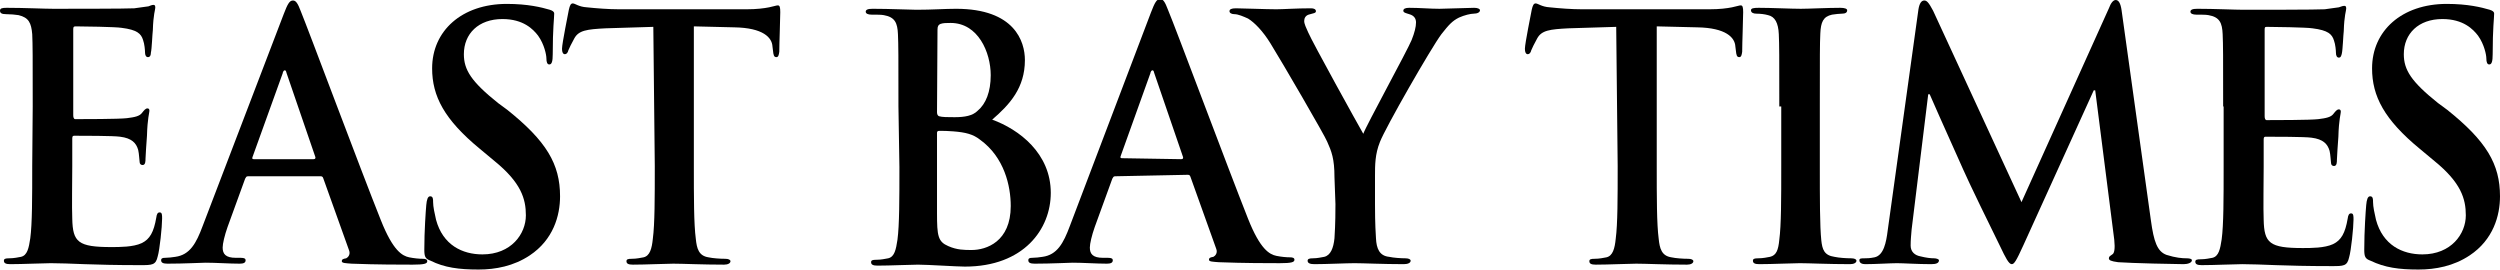
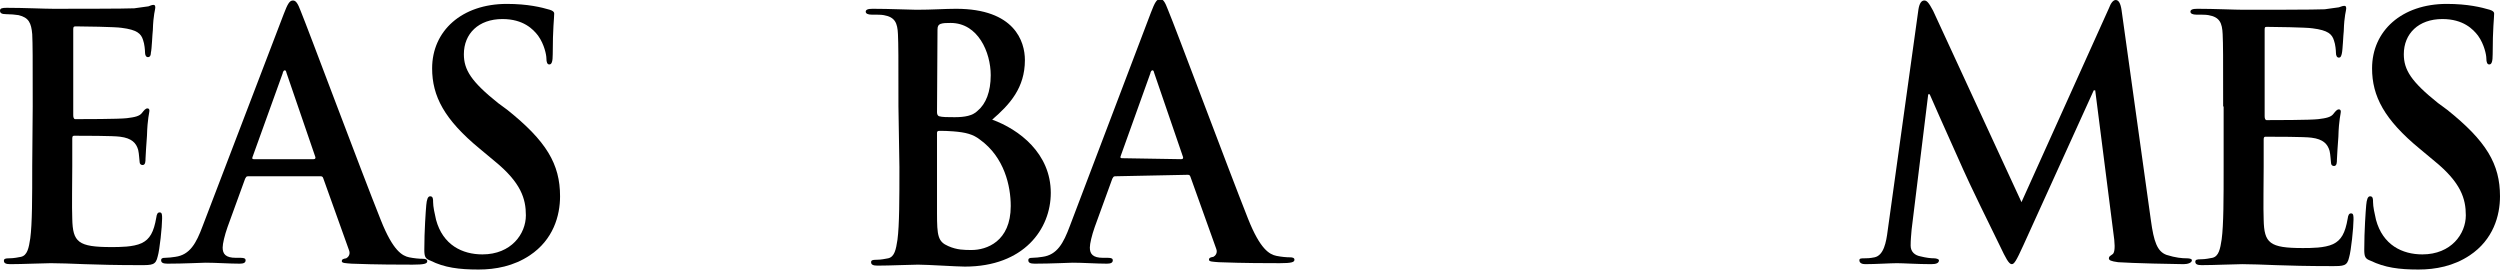
<svg xmlns="http://www.w3.org/2000/svg" version="1.1" id="Layer_1" x="0px" y="0px" viewBox="0 0 512 55.2" style="enable-background:new 0 0 512 55.2;" xml:space="preserve">
  <path d="M6.7,21.8c0-10.6,0-12.5-0.1-14.8C6.4,4.7,5.9,3.6,3.8,3.1C3.2,3,2.1,2.9,1.2,2.9C0.4,2.9,0,2.7,0,2.2s0.4-0.6,1.4-0.6  c3.5,0,7.7,0.2,9.5,0.2c2.1,0,15.3,0,16.6-0.1c1.3-0.2,2.3-0.3,2.9-0.4c0.3-0.1,0.7-0.3,1-0.3c0.4,0,0.4,0.3,0.4,0.6  c0,0.4-0.4,1.3-0.5,4.6c-0.1,0.7-0.2,3.8-0.4,4.6c0,0.4-0.1,0.9-0.6,0.9c-0.4,0-0.6-0.4-0.6-1c0-0.4-0.1-1.7-0.4-2.5  c-0.4-1.3-1.2-2.1-4.4-2.5c-1.2-0.2-8.1-0.3-9.4-0.3C15.1,5.4,15,5.5,15,6v17.6c0,0.4,0.1,0.8,0.4,0.8c1.4,0,9,0,10.6-0.2  s2.6-0.4,3.1-1.1c0.4-0.5,0.7-0.9,1.1-0.9c0.3,0,0.4,0.2,0.4,0.5c0,0.4-0.4,1.5-0.5,5.1c-0.1,1.4-0.3,4.2-0.3,4.7s0,1.3-0.6,1.3  c-0.4,0-0.6-0.3-0.6-0.6c-0.1-0.7-0.1-1.6-0.3-2.5c-0.4-1.4-1.3-2.4-3.7-2.7c-1.3-0.2-7.8-0.2-9.4-0.2c-0.4,0-0.4,0.3-0.4,0.7V34  c0,2.3-0.1,8.8,0,10.8c0.1,4.8,1.2,5.8,8,5.8c1.7,0,4.5,0,6.2-0.8s2.5-2.3,3-5.2c0.1-0.8,0.3-1.1,0.7-1.1c0.5,0,0.5,0.5,0.5,1.3  c0,1.6-0.5,6.4-0.9,7.7c-0.4,1.8-1.1,1.8-3.6,1.8c-10,0-14.4-0.4-18.3-0.4c-1.5,0-5.7,0.2-8.3,0.2c-0.9,0-1.3-0.2-1.3-0.7  c0-0.4,0.3-0.5,1.1-0.5c1,0,1.8-0.2,2.4-0.3c1.3-0.3,1.6-1.8,1.9-3.8c0.4-3,0.4-8.4,0.4-14.9L6.7,21.8L6.7,21.8z" />
  <path d="M50.8,36.1c-0.4,0-0.4,0.2-0.6,0.5l-3.6,9.9c-0.6,1.7-1,3.4-1,4.2c0,1.3,0.6,2.1,2.7,2.1h1c0.8,0,1,0.2,1,0.5  c0,0.5-0.4,0.7-1.2,0.7c-2.1,0-4.9-0.2-7-0.2c-0.7,0-4.4,0.2-7.8,0.2c-0.9,0-1.3-0.2-1.3-0.7c0-0.4,0.3-0.5,0.8-0.5  c0.6,0,1.5-0.1,2.1-0.2c3-0.4,4.3-2.8,5.6-6.3L58.1,2.9c0.8-2.1,1.2-2.8,1.9-2.8c0.6,0,1,0.6,1.6,2.2C63.2,6.2,73.8,34.6,78,45.1  c2.5,6.3,4.4,7.3,5.8,7.6c1,0.2,2,0.3,2.8,0.3c0.5,0,0.9,0.1,0.9,0.5c0,0.5-0.6,0.7-3,0.7s-7.3,0-12.5-0.2c-1.2-0.1-2-0.1-2-0.5  s0.3-0.5,0.9-0.6c0.4-0.2,0.9-0.8,0.6-1.6l-5.3-14.8c-0.1-0.4-0.4-0.4-0.6-0.4C65.5,36.1,50.8,36.1,50.8,36.1z M64.2,32.6  c0.4,0,0.4-0.2,0.4-0.4L58.7,15c-0.1-0.3-0.1-0.6-0.4-0.6c-0.2,0-0.4,0.4-0.4,0.6l-6.2,17.2c-0.1,0.3,0,0.4,0.3,0.4H64.2z" />
  <path d="M88.2,53.4c-1.1-0.4-1.3-0.8-1.3-2.3c0-3.8,0.3-8,0.4-9.1c0.1-1.1,0.3-1.8,0.8-1.8c0.6,0,0.6,0.6,0.6,1.2  c0,0.9,0.3,2.3,0.6,3.6c1.4,5.2,5.4,7.1,9.5,7.1c5.9,0,8.9-4.2,8.9-8c0-3.4-1-6.7-6.4-11.1l-3-2.5c-7.3-6-9.8-10.8-9.8-16.5  c0-7.7,6.1-13.2,15.3-13.2c4.3,0,7.1,0.7,8.8,1.2c0.6,0.2,0.9,0.4,0.9,0.8c0,0.9-0.3,3-0.3,8.3c0,1.5-0.2,2.1-0.7,2.1  c-0.4,0-0.6-0.4-0.6-1.3c0-0.6-0.4-2.8-1.7-4.6c-1-1.3-3-3.4-7.3-3.4c-4.9,0-7.9,3-7.9,7.2c0,3.2,1.5,5.6,7,10l1.9,1.4  c8,6.4,10.8,11.1,10.8,17.7c0,4-1.4,8.9-6.2,12.1c-3.3,2.2-7,2.9-10.5,2.9C94,55.2,91,54.8,88.2,53.4z" />
-   <path d="M133.8,5.5L124,5.8c-3.8,0.2-5.5,0.4-6.4,2.1c-0.6,1.1-1,1.9-1.2,2.4c-0.1,0.5-0.4,0.8-0.7,0.8c-0.4,0-0.6-0.4-0.6-1.1  c0-1.1,1.3-7.4,1.4-8c0.2-0.9,0.4-1.3,0.8-1.3c0.5,0,1.2,0.7,2.9,0.8c1.9,0.2,4.4,0.4,6.6,0.4h26.1c2.1,0,3.6-0.2,4.6-0.4  s1.5-0.4,1.8-0.4c0.4,0,0.5,0.4,0.5,1.4c0,1.4-0.2,6.3-0.2,8.1c-0.1,0.7-0.2,1.1-0.6,1.1c-0.5,0-0.6-0.4-0.7-1.4l-0.1-0.8  c-0.1-1.8-1.9-3.8-7.8-3.9l-8.3-0.2V34c0,6.4,0,11.9,0.4,14.9c0.2,2,0.6,3.5,2.6,3.8c0.9,0.2,2.4,0.3,3.4,0.3c0.7,0,1.1,0.2,1.1,0.5  c0,0.4-0.5,0.7-1.3,0.7c-4.4,0-8.5-0.2-10.4-0.2c-1.5,0-5.7,0.2-8.3,0.2c-0.9,0-1.3-0.2-1.3-0.7c0-0.4,0.3-0.5,1.1-0.5  c1,0,1.8-0.2,2.4-0.3c1.3-0.3,1.7-1.8,1.9-3.8c0.4-3,0.4-8.4,0.4-14.9L133.8,5.5L133.8,5.5z" />
  <path d="M184,21.8c0-10.6,0-12.5-0.1-14.8s-0.6-3.5-2.9-3.9C180.5,3,179.5,3,178.5,3c-0.7,0-1.2-0.2-1.2-0.6s0.4-0.6,1.4-0.6  c3.5,0,7.7,0.2,9,0.2c3.2,0,5.8-0.2,8.1-0.2c12,0,14.1,6.7,14.1,10.5c0,5.7-3.1,9.1-6.7,12.2c5.5,2,12,6.9,12,15  c0,7.4-5.5,15.1-17.6,15.1c-1.6,0-7.6-0.4-9.6-0.4c-1.5,0-5.7,0.2-8.3,0.2c-0.9,0-1.3-0.2-1.3-0.7c0-0.4,0.3-0.5,1.1-0.5  c1,0,1.8-0.2,2.4-0.3c1.3-0.3,1.6-1.8,1.9-3.8c0.4-3,0.4-8.4,0.4-14.9L184,21.8L184,21.8z M191.9,23c0,0.5,0.2,0.7,0.4,0.8  C193,24,194,24,195.5,24c2.1,0,3.7-0.3,4.7-1.3c1.7-1.4,2.7-3.9,2.7-7.3c0-4.7-2.6-10.7-8.2-10.7c-0.9,0-1.5,0-2.1,0.2  c-0.4,0.2-0.6,0.4-0.6,1.2L191.9,23L191.9,23z M200.7,28.6c-1.4-1.1-2.9-1.5-5.5-1.7c-1.2-0.1-1.9-0.1-2.9-0.1  c-0.3,0-0.4,0.2-0.4,0.4v16.5c0,4.6,0.2,5.8,2.3,6.7c1.8,0.8,3.3,0.8,4.8,0.8c3,0,8-1.7,8-9C207,38.1,205.7,32.2,200.7,28.6z" />
  <path d="M228.4,36.1c-0.4,0-0.4,0.2-0.6,0.5l-3.6,9.9c-0.6,1.7-1,3.4-1,4.2c0,1.3,0.6,2.1,2.7,2.1h1c0.8,0,1,0.2,1,0.5  c0,0.5-0.4,0.7-1.2,0.7c-2.1,0-4.9-0.2-7-0.2c-0.7,0-4.4,0.2-7.8,0.2c-0.9,0-1.3-0.2-1.3-0.7c0-0.4,0.3-0.5,0.8-0.5  c0.6,0,1.5-0.1,2.1-0.2c3-0.4,4.3-2.8,5.6-6.3l16.6-43.7c0.8-2.1,1.2-2.8,1.9-2.8c0.6,0,1,0.6,1.6,2.2c1.6,3.8,12.2,32.2,16.4,42.8  c2.5,6.3,4.4,7.3,5.8,7.6c1,0.2,2,0.3,2.8,0.3c0.5,0,0.9,0.1,0.9,0.5c0,0.5-0.6,0.7-3,0.7s-7.3,0-12.5-0.2c-1.2-0.1-2-0.1-2-0.5  s0.3-0.5,0.9-0.6c0.4-0.2,0.9-0.8,0.6-1.6l-5.3-14.8c-0.1-0.4-0.4-0.4-0.6-0.4L228.4,36.1L228.4,36.1z M241.9,32.6  c0.4,0,0.4-0.2,0.4-0.4L236.4,15c-0.1-0.3-0.1-0.6-0.4-0.6c-0.2,0-0.4,0.4-0.4,0.6l-6.1,17c-0.1,0.3,0,0.4,0.3,0.4L241.9,32.6  L241.9,32.6z" />
-   <path d="M273.3,36.3c0-3.8-0.6-5.3-1.5-7.3c-0.4-1.1-9.3-16.4-11.6-20.1c-1.6-2.6-3.3-4.3-4.6-5.1c-0.9-0.4-2-0.9-2.8-0.9  c-0.5,0-1-0.2-1-0.6s0.4-0.6,1.3-0.6c1.2,0,6.2,0.2,8.3,0.2c1.4,0,4.1-0.2,7.1-0.2c0.6,0,1,0.2,1,0.6S269,2.7,268,3  c-0.6,0.2-0.9,0.7-0.9,1.3s0.4,1.4,0.8,2.3c0.9,2.1,10.2,18.9,11.3,20.8c0.6-1.7,9-17,9.9-19.2c0.6-1.5,0.9-2.7,0.9-3.6  c0-0.7-0.3-1.4-1.4-1.7c-0.6-0.2-1.2-0.3-1.2-0.7s0.4-0.6,1.2-0.6c2.1,0,4.3,0.2,6.2,0.2c1.4,0,5.8-0.2,7.1-0.2  c0.7,0,1.2,0.2,1.2,0.5c0,0.4-0.5,0.7-1.3,0.7c-0.6,0-1.9,0.3-3,0.8c-1.4,0.7-2.1,1.5-3.6,3.4c-2.1,2.8-11.5,19.2-12.6,22.1  c-1,2.5-1,4.7-1,7v5.7c0,1.1,0,4,0.2,7c0.1,2.1,0.7,3.6,2.7,3.8c0.9,0.2,2.4,0.3,3.3,0.3c0.7,0,1.1,0.2,1.1,0.5  c0,0.4-0.5,0.7-1.4,0.7c-4.2,0-8.3-0.2-10.1-0.2c-1.6,0-5.8,0.2-8.2,0.2c-0.9,0-1.4-0.2-1.4-0.7c0-0.4,0.4-0.5,1.1-0.5  c0.9,0,1.7-0.2,2.3-0.3c1.3-0.3,1.9-1.8,2.1-3.8c0.2-3,0.2-5.8,0.2-7L273.3,36.3L273.3,36.3z" />
-   <path d="M331,5.5l-9.8,0.3c-3.8,0.2-5.5,0.4-6.4,2.1c-0.6,1.1-1,1.9-1.2,2.4c-0.1,0.5-0.4,0.8-0.7,0.8c-0.4,0-0.6-0.4-0.6-1.1  c0-1.1,1.3-7.4,1.4-8c0.2-0.9,0.4-1.3,0.8-1.3c0.5,0,1.2,0.7,2.9,0.8c1.9,0.2,4.4,0.4,6.6,0.4h26.1c2.1,0,3.6-0.2,4.6-0.4  s1.5-0.4,1.8-0.4c0.4,0,0.5,0.4,0.5,1.4c0,1.4-0.2,6.3-0.2,8.1c-0.1,0.7-0.2,1.1-0.6,1.1c-0.5,0-0.6-0.4-0.7-1.4l-0.1-0.8  c-0.1-1.8-1.9-3.8-7.8-3.9l-8.3-0.2V34c0,6.4,0,11.9,0.4,14.9c0.2,2,0.6,3.5,2.6,3.8c0.9,0.2,2.4,0.3,3.4,0.3c0.7,0,1.1,0.2,1.1,0.5  c0,0.4-0.5,0.7-1.3,0.7c-4.4,0-8.5-0.2-10.4-0.2c-1.5,0-5.7,0.2-8.3,0.2c-0.9,0-1.3-0.2-1.3-0.7c0-0.4,0.3-0.5,1.1-0.5  c1,0,1.8-0.2,2.4-0.3c1.3-0.3,1.7-1.8,1.9-3.8c0.4-3,0.4-8.4,0.4-14.9L331,5.5L331,5.5z" />
-   <path d="M364.4,21.8c0-10.6,0-12.5-0.1-14.8s-0.8-3.6-2.2-3.9c-0.7-0.2-1.6-0.3-2.4-0.3c-0.6,0-1.1-0.2-1.1-0.7  c0-0.4,0.5-0.5,1.6-0.5c2.5,0,6.7,0.2,8.6,0.2c1.6,0,5.5-0.2,8.1-0.2c0.9,0,1.4,0.2,1.4,0.5c0,0.5-0.4,0.7-1.1,0.7  c-0.6,0-1.2,0.1-2,0.2c-1.8,0.4-2.3,1.5-2.4,3.9c-0.1,2.2-0.1,4.2-0.1,14.8V34c0,6.7,0,12.3,0.3,15.2c0.2,1.9,0.6,3.1,2.7,3.4  c0.9,0.2,2.4,0.3,3.4,0.3c0.7,0,1.1,0.2,1.1,0.5c0,0.4-0.5,0.7-1.3,0.7c-4.4,0-8.5-0.2-10.3-0.2c-1.5,0-5.7,0.2-8.3,0.2  c-0.9,0-1.3-0.2-1.3-0.7c0-0.4,0.3-0.5,1.1-0.5c1,0,1.8-0.2,2.4-0.3c1.3-0.3,1.7-1.4,1.9-3.5c0.4-3,0.4-8.4,0.4-15.1V21.8H364.4z" />
  <path d="M392.9,1.9c0.2-1.2,0.6-1.8,1.2-1.8c0.5,0,0.9,0.4,1.8,2.1L414,41.4l17.9-39.7c0.4-1.1,0.9-1.7,1.4-1.7c0.6,0,1,0.7,1.2,2.1  l6,43c0.6,4.4,1.3,6.4,3.2,7.1c1.9,0.6,3.2,0.7,4.1,0.7c0.6,0,1.1,0.1,1.1,0.4c0,0.5-0.8,0.8-1.7,0.8c-1.6,0-10.7-0.2-13.4-0.4  c-1.5-0.2-1.9-0.4-1.9-0.8c0-0.4,0.3-0.5,0.7-0.8c0.4-0.2,0.6-1.1,0.4-3l-3.9-30.6h-0.3l-14.4,31.7c-1.5,3.3-1.9,3.9-2.4,3.9  c-0.6,0-1.3-1.4-2.3-3.5c-1.6-3.2-6.8-13.9-7.6-15.8c-0.6-1.4-4.6-10.2-6.9-15.5h-0.3L391.5,47c-0.1,1.3-0.2,2.1-0.2,3.3  c0,1.3,0.9,2,2,2.2c1.2,0.3,2.1,0.4,2.8,0.4c0.5,0,1,0.2,1,0.4c0,0.6-0.6,0.8-1.6,0.8c-2.8,0-5.7-0.2-7-0.2s-4.4,0.2-6.5,0.2  c-0.6,0-1.2-0.2-1.2-0.8c0-0.4,0.4-0.4,1.1-0.4c0.5,0,1,0,2-0.2c1.9-0.4,2.4-3.1,2.7-5.5L392.9,1.9z" />
  <path d="M455.3,21.8c0-10.6,0-12.5-0.1-14.8s-0.6-3.5-2.9-3.9C451.8,3,450.8,3,449.8,3c-0.7,0-1.2-0.2-1.2-0.6s0.4-0.6,1.4-0.6  c3.5,0,7.7,0.2,9.5,0.2c2.1,0,15.3,0,16.6-0.1c1.3-0.2,2.3-0.3,2.9-0.4c0.4-0.1,0.7-0.3,1.1-0.3s0.4,0.3,0.4,0.6  c0,0.4-0.4,1.3-0.5,4.6c-0.1,0.7-0.2,3.8-0.4,4.6c-0.1,0.4-0.2,0.8-0.6,0.8s-0.6-0.4-0.6-1c0-0.4-0.1-1.7-0.4-2.5  c-0.4-1.3-1.2-2.1-4.4-2.5c-1.2-0.2-8.1-0.3-9.4-0.3c-0.4,0-0.4,0.2-0.4,0.7v17.6c0,0.4,0.1,0.8,0.4,0.8c1.4,0,9,0,10.6-0.2  s2.6-0.4,3.1-1.1c0.4-0.5,0.7-0.9,1.1-0.9c0.3,0,0.4,0.2,0.4,0.5c0,0.4-0.4,1.5-0.5,5.1c-0.1,1.4-0.3,4.2-0.3,4.7s0,1.3-0.6,1.3  c-0.4,0-0.6-0.3-0.6-0.6c-0.1-0.7-0.1-1.6-0.3-2.5c-0.4-1.4-1.3-2.4-3.7-2.7c-1.3-0.2-7.8-0.2-9.4-0.2c-0.4,0-0.4,0.3-0.4,0.7v5.5  c0,2.3-0.1,8.8,0,10.8c0.1,4.8,1.2,5.8,8,5.8c1.7,0,4.5,0,6.2-0.8s2.5-2.3,3-5.2c0.1-0.8,0.3-1.1,0.7-1.1c0.5,0,0.5,0.5,0.5,1.3  c0,1.6-0.5,6.4-0.9,7.7c-0.4,1.8-1.1,1.8-3.6,1.8c-10,0-14.4-0.4-18.3-0.4c-1.5,0-5.7,0.2-8.3,0.2c-0.9,0-1.3-0.2-1.3-0.7  c0-0.4,0.3-0.5,1.1-0.5c1,0,1.8-0.2,2.4-0.3c1.3-0.3,1.6-1.8,1.9-3.8c0.4-3,0.4-8.4,0.4-14.9V21.8H455.3z" />
  <path d="M485.5,53.4c-1.1-0.4-1.3-0.8-1.3-2.3c0-3.8,0.3-8,0.4-9.1c0.1-1.1,0.3-1.8,0.8-1.8c0.6,0,0.6,0.6,0.6,1.2  c0,0.9,0.3,2.3,0.6,3.6c1.4,5.2,5.4,7.1,9.5,7.1c5.9,0,8.9-4.2,8.9-8c0-3.4-1-6.7-6.4-11.1l-3-2.5c-7.3-6-9.8-10.8-9.8-16.5  c0-7.7,6.1-13.2,15.3-13.2c4.3,0,7.1,0.7,8.8,1.2c0.6,0.2,0.9,0.4,0.9,0.8c0,0.9-0.3,3-0.3,8.3c0,1.5-0.2,2.1-0.7,2.1  c-0.4,0-0.6-0.4-0.6-1.3c0-0.6-0.4-2.8-1.7-4.6c-1-1.3-3-3.4-7.3-3.4c-4.9,0-7.9,3-7.9,7.2c0,3.2,1.5,5.6,7,10l1.9,1.4  c8,6.4,10.8,11.1,10.8,17.7c0,4-1.4,8.9-6.2,12.1c-3.3,2.2-7,2.9-10.5,2.9C491.3,55.2,488.4,54.8,485.5,53.4z" />
</svg>